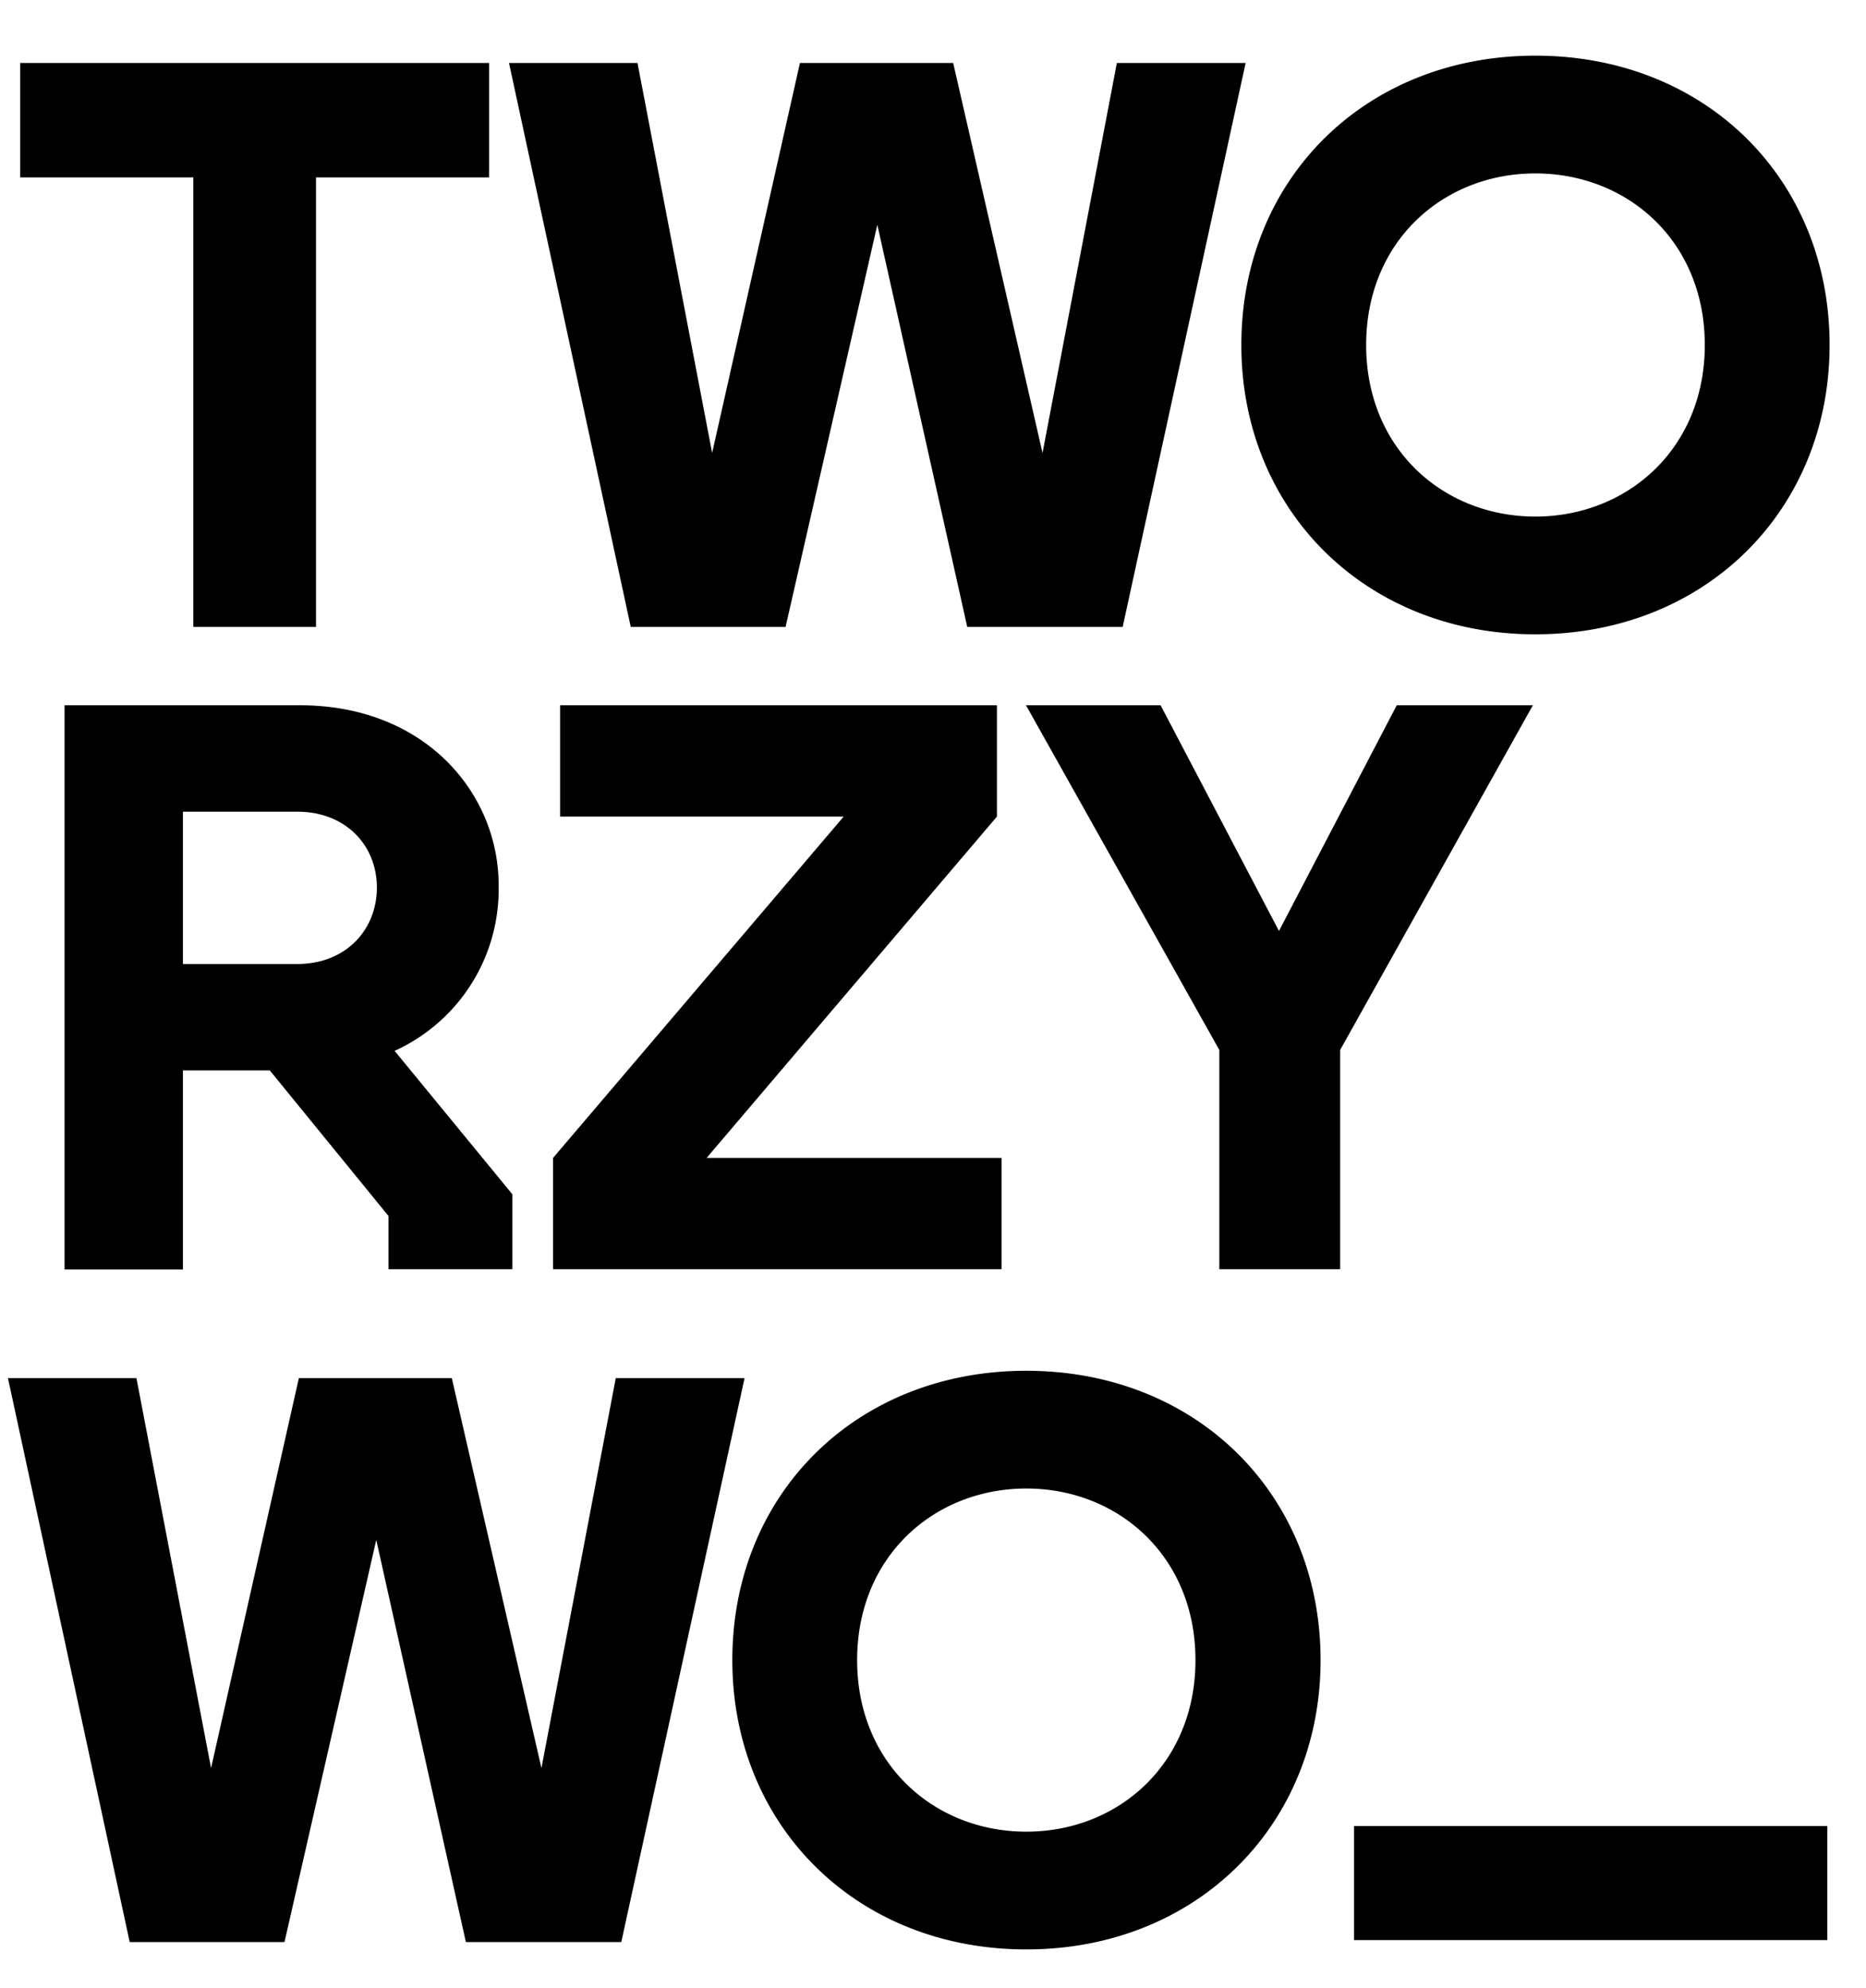
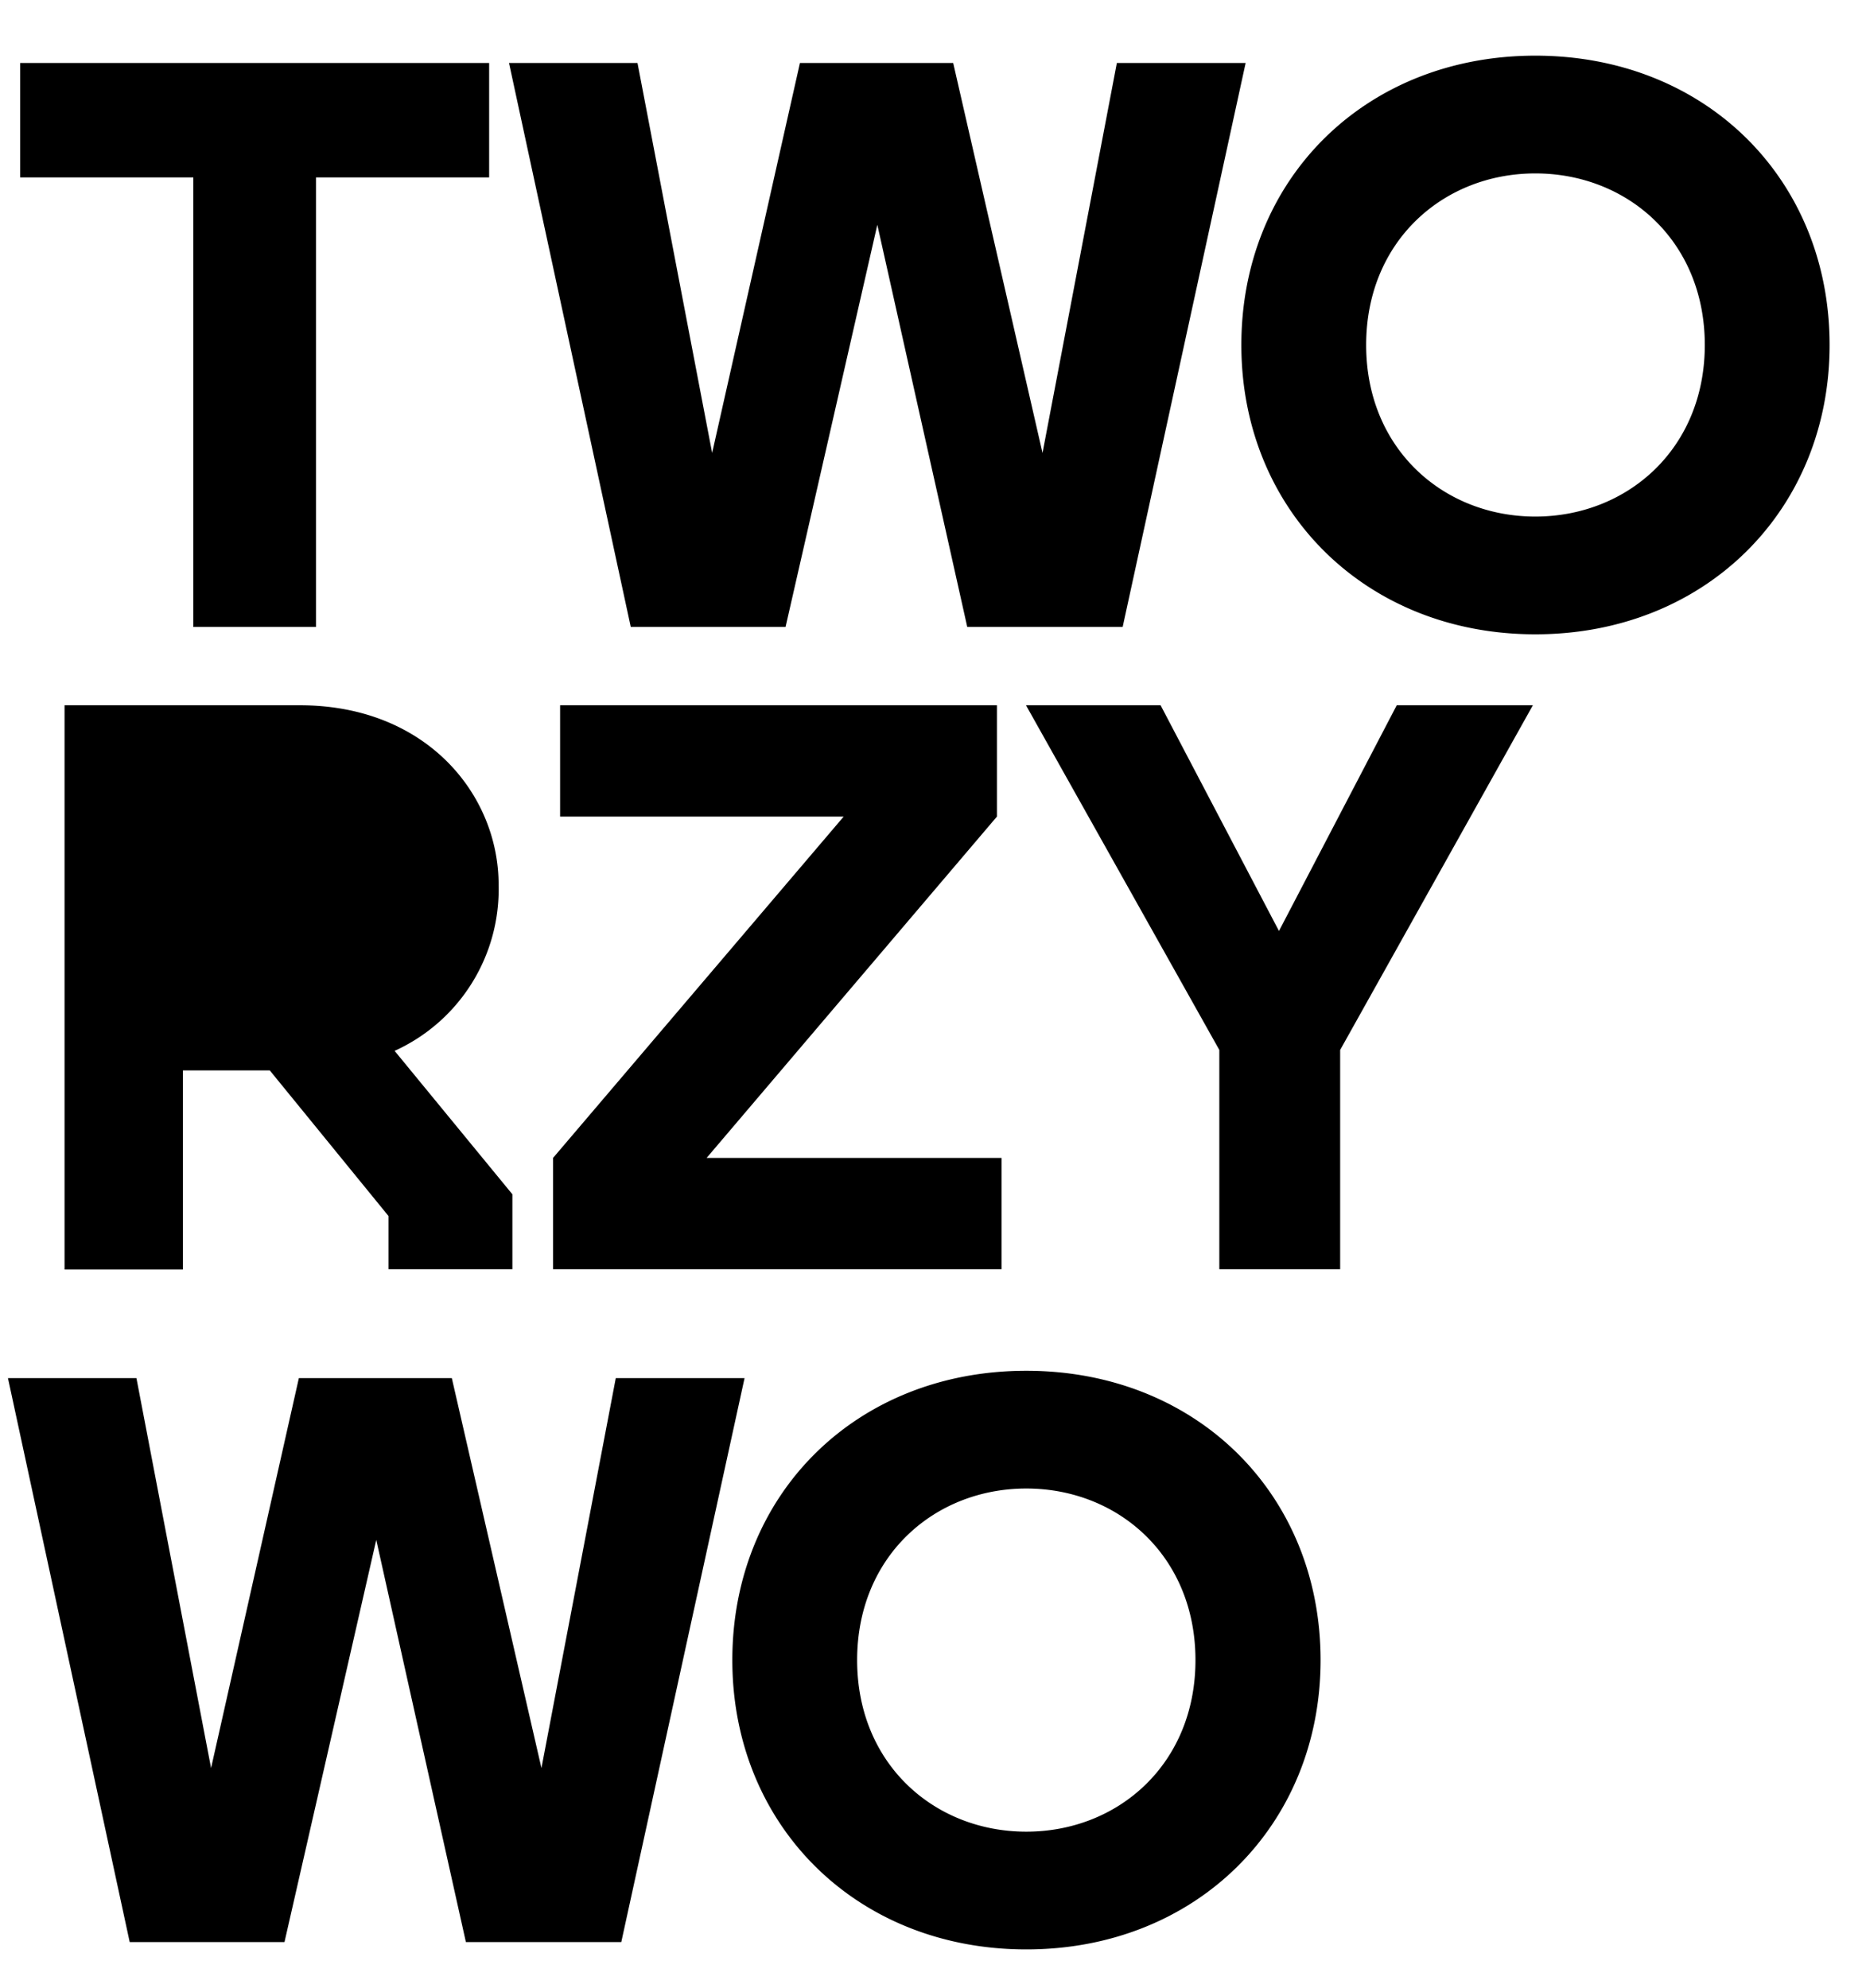
<svg xmlns="http://www.w3.org/2000/svg" fill="none" viewBox="0 0 61 65">
-   <path fill="#000" d="M6.32 20.5V5.8H.66V2.06h15.33V5.8h-5.66v14.7h-4Zm14.3 0L16.64 2.06h4.2l2.44 12.75 2.87-12.75h5.01l2.92 12.75 2.43-12.75h4.21L36.7 20.5h-5.08L28.68 7.35l-3 13.15h-5.06Zm29.57.24c-5.55 0-9.61-4.06-9.61-9.46 0-5.43 4.06-9.46 9.61-9.46 5.56 0 9.62 4.03 9.62 9.46 0 5.4-4.06 9.46-9.62 9.46Zm-5.53-9.46c0 3.4 2.53 5.61 5.53 5.61 3 0 5.54-2.21 5.54-5.61 0-3.4-2.53-5.61-5.54-5.61-3 0-5.53 2.21-5.53 5.61ZM2.11 41.5V23.06H9.8c4.14 0 6.5 2.92 6.5 5.87a5.8 5.8 0 0 1-3.4 5.43l3.85 4.69v2.45H12.7v-1.74L8.82 35H5.98v6.51H2.11Zm3.87-9.98h3.74c1.58 0 2.6-1.11 2.6-2.5 0-1.38-1.02-2.48-2.6-2.48H5.98v4.98Zm12.1 9.98v-3.64l9.5-11.16h-9.27v-3.64h14.28v3.64L23.1 37.86h9.64v3.64H18.07Zm21.78 0v-7.17l-6.32-11.27h4.4l3.87 7.38 3.85-7.38h4.45l-6.3 11.27v7.17h-3.95Zm-35.62 22L.26 45.06h4.2L6.9 57.81l2.87-12.75h5l2.93 12.75 2.43-12.75h4.21L20.31 63.5h-5.08L12.3 50.35l-3 13.15H4.24Zm29.31.24c-5.56 0-9.61-4.06-9.61-9.46 0-5.43 4.05-9.46 9.61-9.46s9.62 4.03 9.62 9.46c0 5.4-4.06 9.46-9.62 9.46Zm-5.53-9.46c0 3.4 2.53 5.61 5.53 5.61 3 0 5.53-2.21 5.53-5.61 0-3.4-2.53-5.61-5.53-5.61-3 0-5.53 2.21-5.53 5.61Z" />
-   <path stroke="#000" stroke-linecap="square" stroke-width="3.73" d="M46.13 61.57h11.74" />
+   <path fill="#000" d="M6.32 20.5V5.8H.66V2.06h15.33V5.8h-5.66v14.7h-4Zm14.3 0L16.64 2.06h4.2l2.44 12.75 2.87-12.75h5.01l2.92 12.75 2.43-12.75h4.21L36.7 20.5h-5.08L28.68 7.35l-3 13.15h-5.06Zm29.57.24c-5.55 0-9.61-4.06-9.61-9.46 0-5.43 4.06-9.46 9.61-9.46 5.56 0 9.62 4.03 9.62 9.46 0 5.4-4.06 9.46-9.62 9.46Zm-5.53-9.46c0 3.4 2.53 5.61 5.53 5.61 3 0 5.54-2.21 5.54-5.61 0-3.4-2.53-5.61-5.54-5.61-3 0-5.53 2.21-5.53 5.61ZM2.11 41.5V23.06H9.8c4.14 0 6.5 2.92 6.5 5.87a5.8 5.8 0 0 1-3.4 5.43l3.85 4.69v2.45H12.7v-1.74L8.82 35H5.98v6.51H2.11Zm3.87-9.98h3.74H5.98v4.98Zm12.1 9.98v-3.64l9.5-11.16h-9.27v-3.64h14.28v3.64L23.1 37.86h9.64v3.64H18.07Zm21.78 0v-7.17l-6.32-11.27h4.4l3.87 7.38 3.85-7.38h4.45l-6.3 11.27v7.17h-3.95Zm-35.62 22L.26 45.06h4.2L6.9 57.81l2.87-12.75h5l2.93 12.75 2.43-12.75h4.21L20.31 63.5h-5.08L12.3 50.35l-3 13.15H4.24Zm29.31.24c-5.56 0-9.61-4.06-9.61-9.46 0-5.43 4.05-9.46 9.61-9.46s9.62 4.03 9.62 9.46c0 5.4-4.06 9.46-9.62 9.46Zm-5.53-9.46c0 3.4 2.53 5.61 5.53 5.61 3 0 5.53-2.21 5.53-5.61 0-3.4-2.53-5.61-5.53-5.61-3 0-5.53 2.21-5.53 5.61Z" />
</svg>